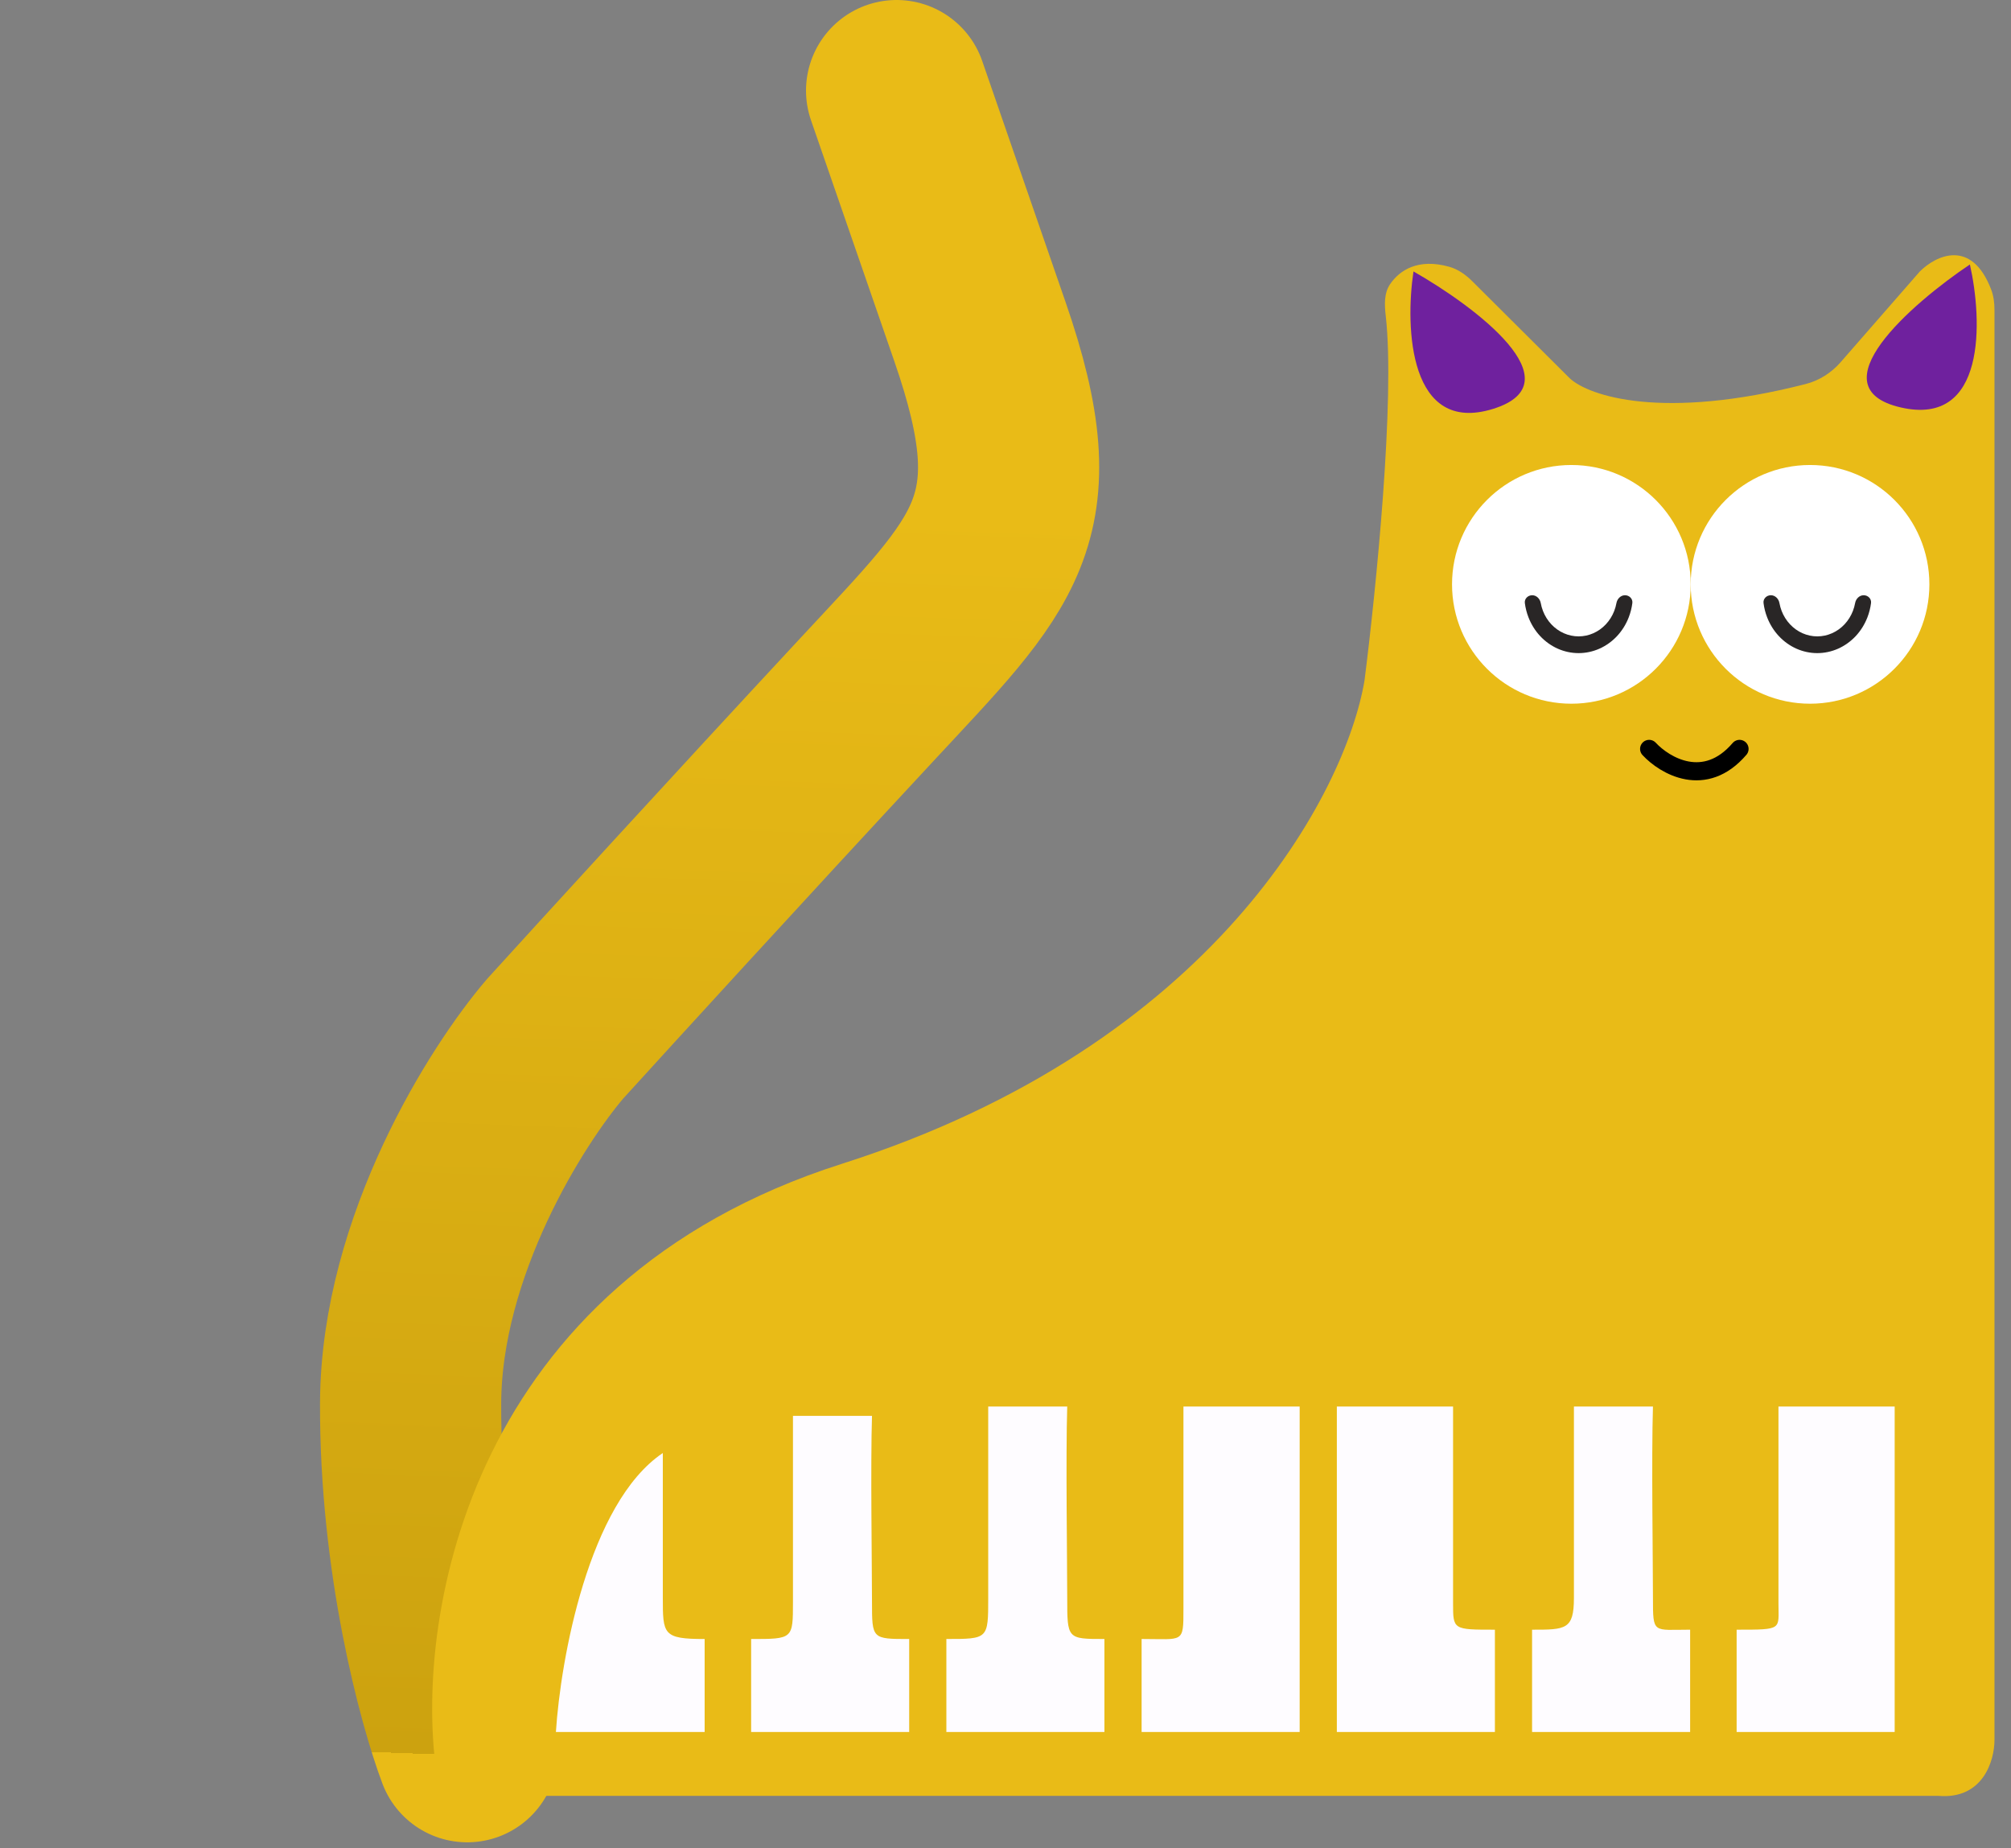
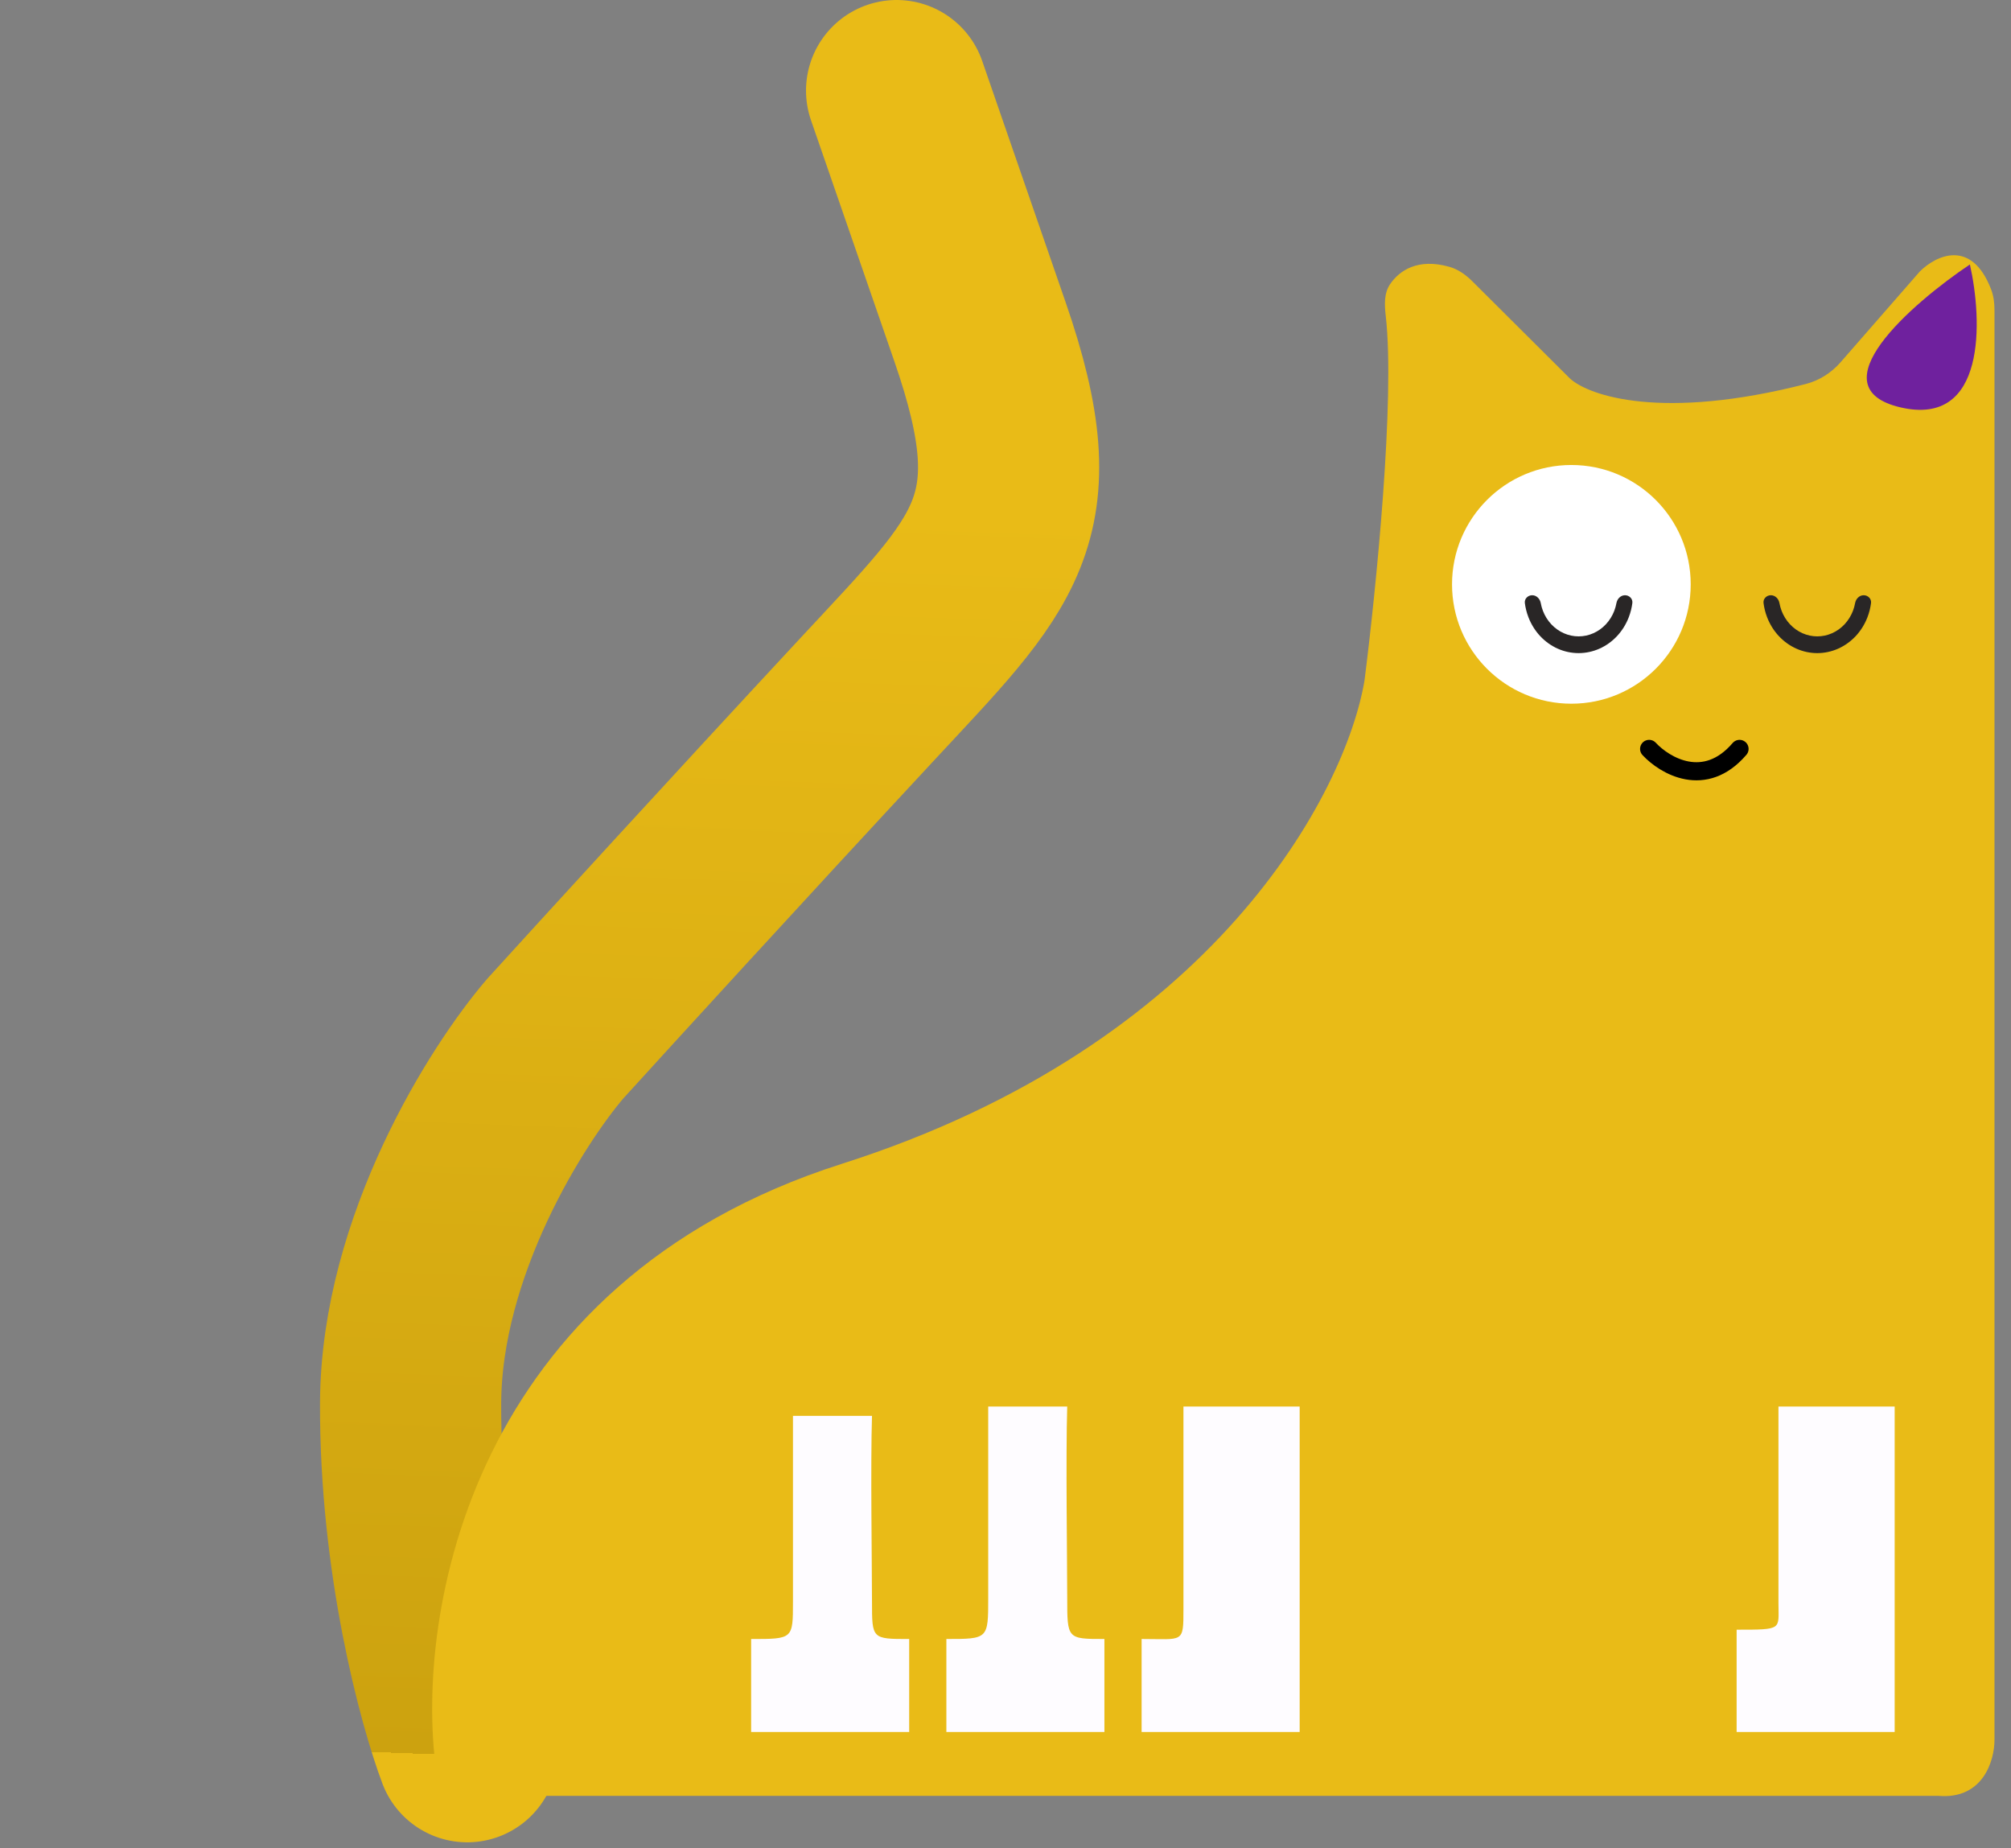
<svg xmlns="http://www.w3.org/2000/svg" width="111" height="102" viewBox="0 0 111 102" fill="none">
  <rect x="0" y="0" width="111" height="102" fill="#808080" stroke="none" />
  <path d="M49.489 5L51.791 11.658L54.093 18.315C57.693 28.725 54.941 30.977 47.816 38.645C40.691 46.312 33.402 54.289 30.648 57.319C28.003 60.402 22.702 68.74 22.664 77.426C22.626 86.112 24.732 93.876 25.789 96.673" stroke="url(#paint0_linear_3924_37153)" stroke-width="10" stroke-linecap="round" />
  <path d="M46.467 64.228C25.861 70.794 22.942 89.192 24.058 97.571C24.123 98.17 24.755 98.624 25.31 98.892C25.664 99.062 26.061 99.11 26.454 99.11H106.997C109.47 99.315 110.088 97.143 110.088 96.032V17.101C110.088 16.717 110.041 16.331 109.903 15.973C108.819 13.148 106.858 14.096 105.967 14.983L101.595 19.99C101.086 20.573 100.418 21.001 99.669 21.193C91.771 23.216 87.715 21.862 86.649 20.882L81.27 15.526C80.91 15.168 80.489 14.863 80 14.725C78.273 14.236 77.247 14.917 76.727 15.685C76.386 16.188 76.419 16.828 76.488 17.432C77.012 22.005 75.955 32.538 75.316 37.554C74.285 43.709 67.073 57.662 46.467 64.228Z" fill="#E9BB17" />
  <path d="M41.46 95.584V90.453C43.769 90.453 43.769 90.453 43.769 88.4V78.137H48.131C48.046 80.788 48.131 86.541 48.131 88.4C48.131 90.453 48.131 90.453 50.184 90.453V95.584H41.46Z" fill="#FEFCFF" />
  <path d="M52.236 95.584V90.452C54.546 90.452 54.546 90.452 54.546 88.188V77.623H58.907C58.822 80.352 58.907 86.275 58.907 88.188C58.907 90.452 58.907 90.452 60.96 90.452V95.584H52.236Z" fill="#FEFCFF" />
-   <path d="M84.565 95.584V89.939C86.413 89.939 86.875 89.939 86.875 88.188V77.623H91.237C91.151 80.352 91.237 86.275 91.237 88.188C91.237 90.196 91.237 89.939 93.289 89.939V95.584H84.565Z" fill="#FEFCFF" />
  <path d="M71.737 95.584H63.013V90.452C65.322 90.452 65.322 90.709 65.322 88.803V77.623H71.737V95.584Z" fill="#FEFCFF" />
  <path d="M104.579 95.584H95.856V89.939C98.421 89.939 98.165 89.939 98.165 88.488V77.623H104.579V95.584Z" fill="#FEFCFF" />
-   <path d="M73.789 95.584H82.513V89.939C80.204 89.939 80.204 89.939 80.204 88.488V77.623H73.789V95.584Z" fill="#FEFCFF" />
-   <path d="M38.894 95.584V90.453C36.585 90.453 36.585 90.196 36.585 88.152V80.189C32.48 82.95 30.94 91.603 30.684 95.584H38.894Z" fill="#FEFCFF" />
  <circle cx="86.734" cy="32.249" r="6.587" fill="white" />
-   <circle cx="99.908" cy="32.249" r="6.587" fill="white" />
  <path d="M89.694 32.85C89.933 32.85 90.13 33.045 90.1 33.282C90.065 33.553 89.998 33.819 89.899 34.072C89.749 34.46 89.528 34.812 89.25 35.109C88.972 35.405 88.642 35.64 88.279 35.801C87.915 35.961 87.526 36.044 87.133 36.044C86.74 36.044 86.35 35.961 85.987 35.801C85.624 35.64 85.294 35.405 85.016 35.109C84.738 34.812 84.517 34.46 84.367 34.072C84.268 33.819 84.201 33.553 84.166 33.282C84.136 33.045 84.333 32.85 84.572 32.85C84.811 32.85 85.001 33.046 85.044 33.281C85.071 33.431 85.112 33.577 85.167 33.719C85.274 33.994 85.431 34.244 85.628 34.455C85.826 34.666 86.061 34.833 86.319 34.947C86.577 35.061 86.853 35.12 87.133 35.12C87.412 35.12 87.689 35.061 87.947 34.947C88.205 34.833 88.44 34.666 88.637 34.455C88.835 34.244 88.992 33.994 89.099 33.719C89.154 33.577 89.195 33.431 89.222 33.281C89.265 33.046 89.455 32.85 89.694 32.85Z" fill="#292626" />
  <path d="M102.868 32.85C103.108 32.85 103.304 33.045 103.274 33.282C103.239 33.553 103.172 33.819 103.074 34.072C102.923 34.46 102.703 34.812 102.425 35.109C102.146 35.405 101.816 35.64 101.453 35.801C101.09 35.961 100.7 36.044 100.307 36.044C99.914 36.044 99.525 35.961 99.161 35.801C98.798 35.64 98.468 35.405 98.19 35.109C97.912 34.812 97.691 34.46 97.541 34.072C97.442 33.819 97.375 33.553 97.341 33.282C97.31 33.045 97.507 32.85 97.746 32.85C97.986 32.85 98.176 33.046 98.218 33.281C98.245 33.431 98.287 33.577 98.341 33.719C98.448 33.994 98.605 34.244 98.803 34.455C99 34.666 99.235 34.833 99.493 34.947C99.751 35.061 100.028 35.12 100.307 35.12C100.587 35.12 100.863 35.061 101.121 34.947C101.38 34.833 101.614 34.666 101.812 34.455C102.009 34.244 102.166 33.994 102.273 33.719C102.328 33.577 102.369 33.431 102.396 33.281C102.439 33.046 102.629 32.85 102.868 32.85Z" fill="#292626" />
  <path d="M91.026 41.33C91.891 42.262 94.1 43.566 96.016 41.33" stroke="black" stroke-linecap="round" />
-   <path d="M78.019 14.98C77.553 18.108 77.779 24.003 82.41 22.566C87.041 21.129 81.412 16.91 78.019 14.98Z" fill="#6F219E" />
  <path d="M108.731 14.595C109.429 17.678 109.642 23.574 104.916 22.486C100.191 21.397 105.491 16.771 108.731 14.595Z" fill="#6F219E" />
  <defs>
    <linearGradient id="paint0_linear_3924_37153" x1="24.154" y1="96.824" x2="26.749" y2="27.157" gradientUnits="userSpaceOnUse">
      <stop stop-color="#E9BB17" />
      <stop offset="0" stop-color="#CCA20F" />
      <stop offset="1" stop-color="#E9BB17" />
    </linearGradient>
  </defs>
</svg>